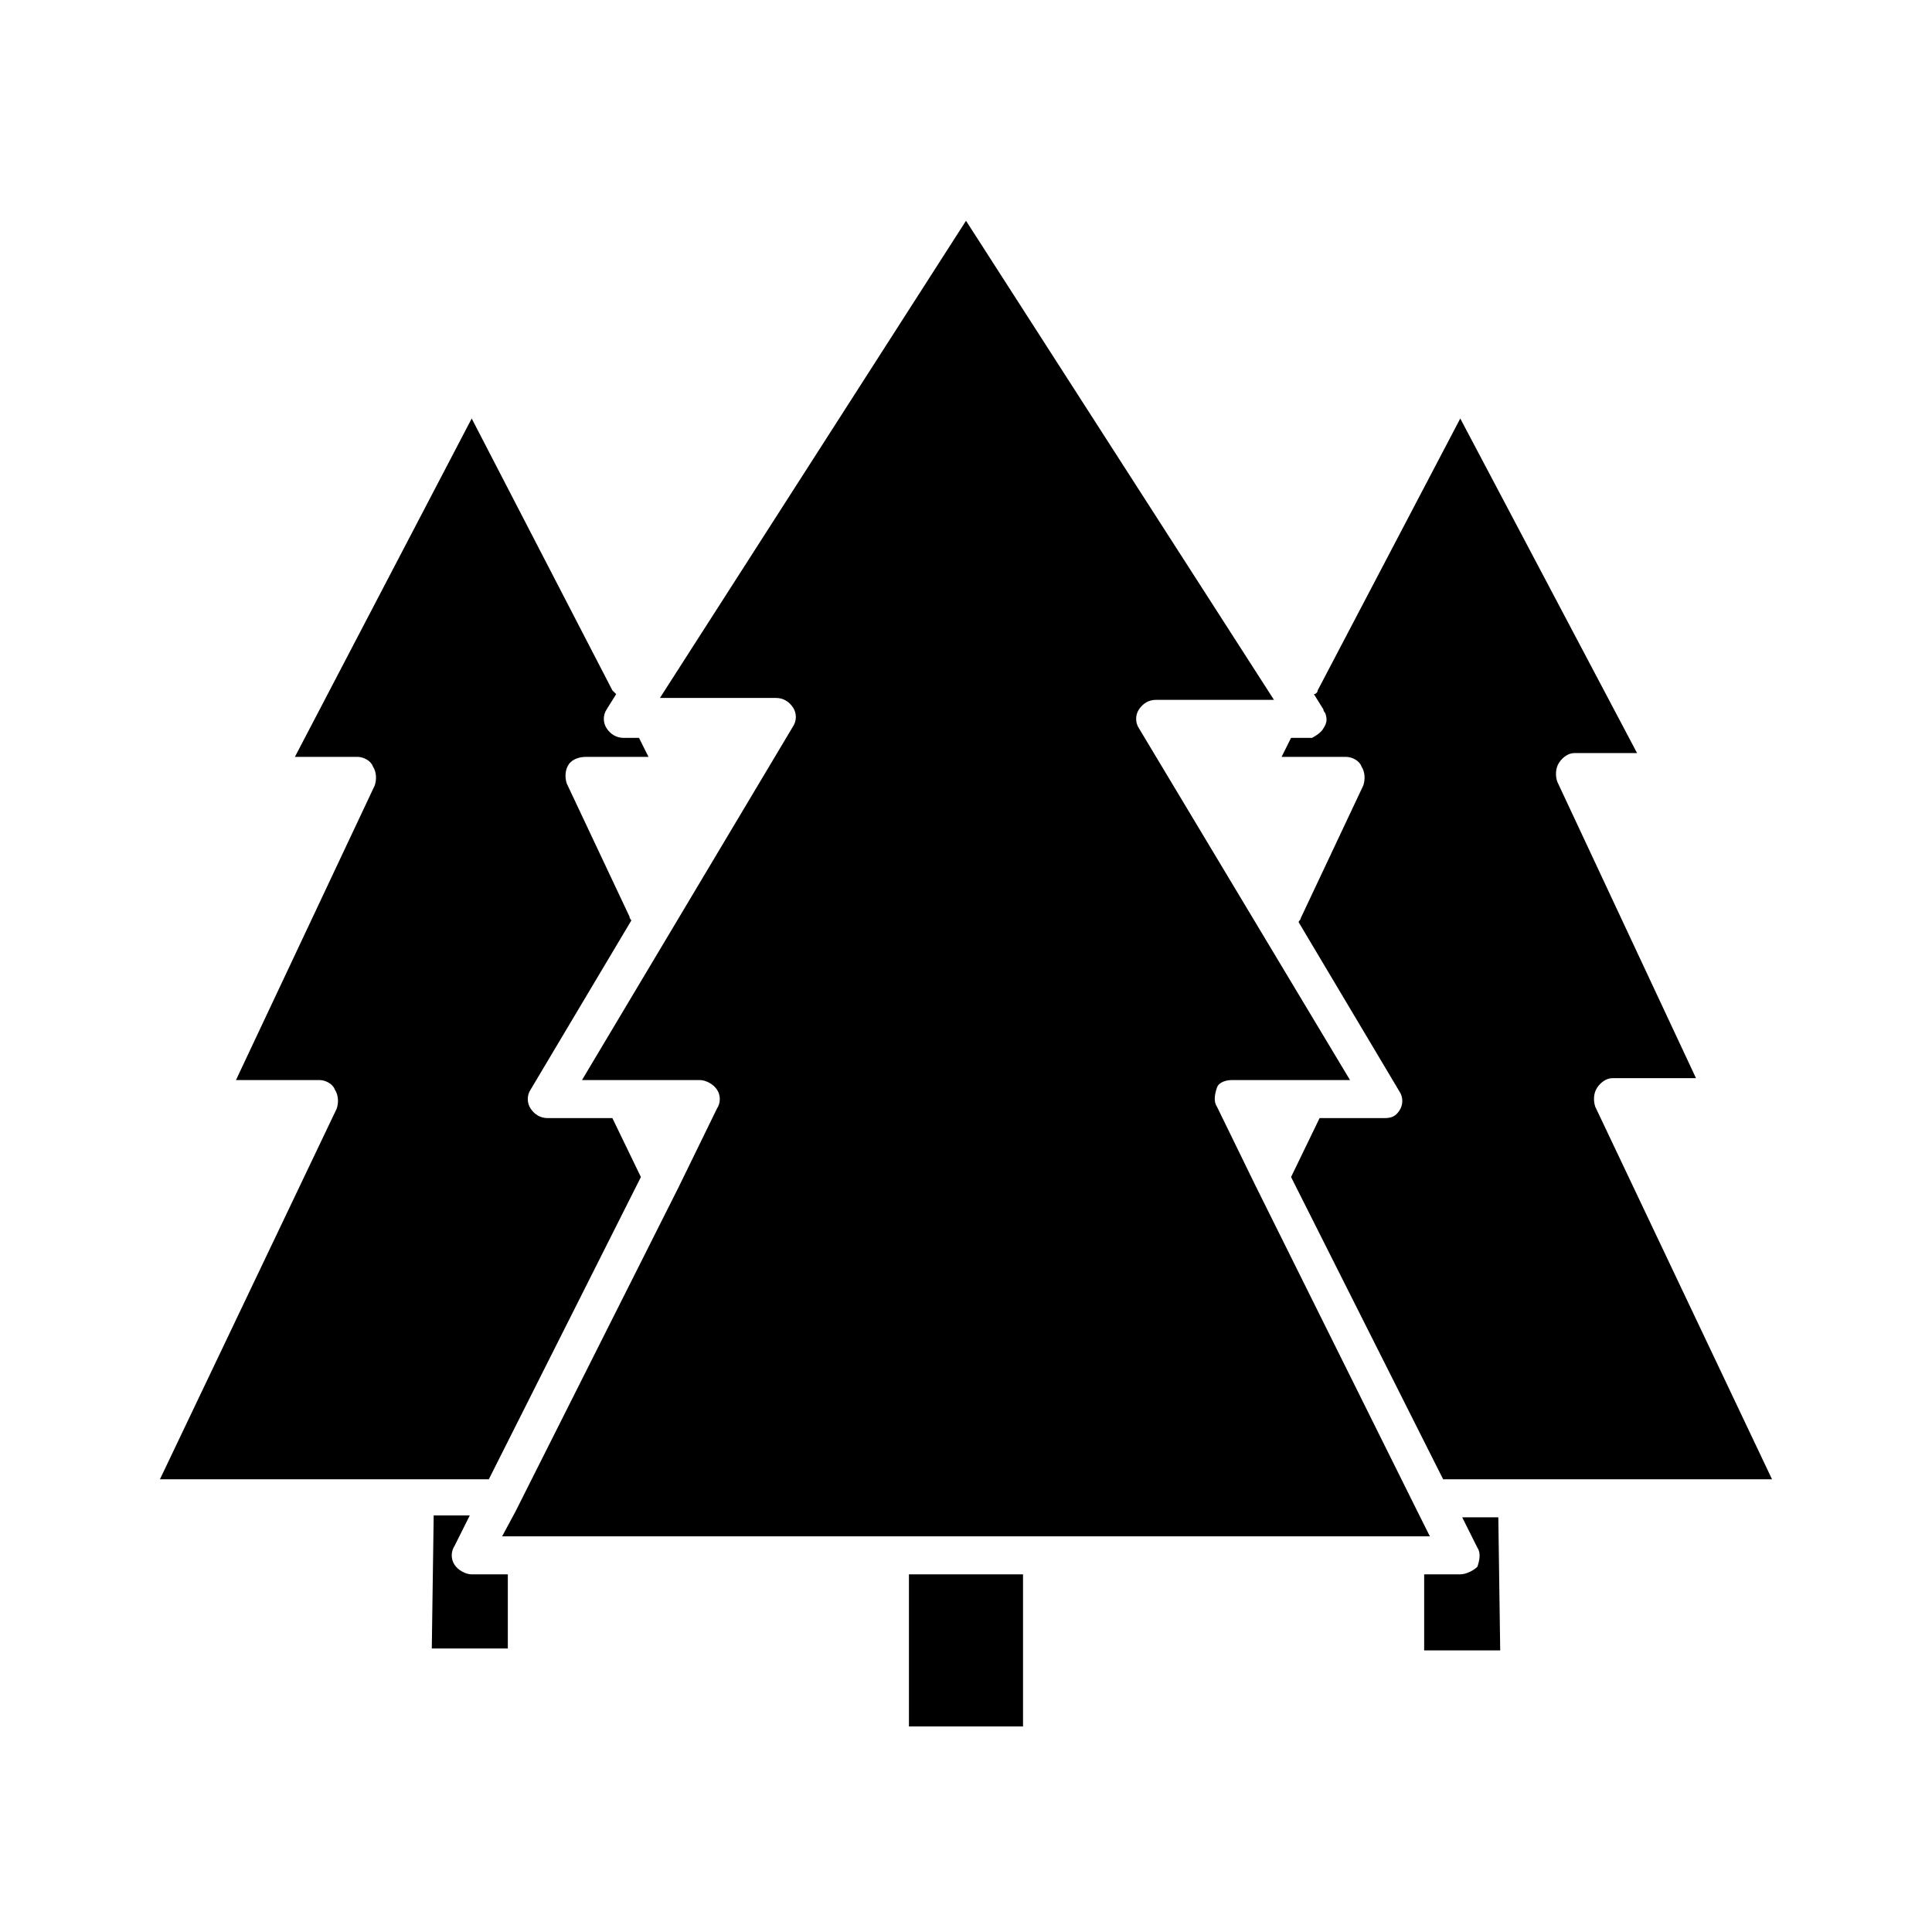
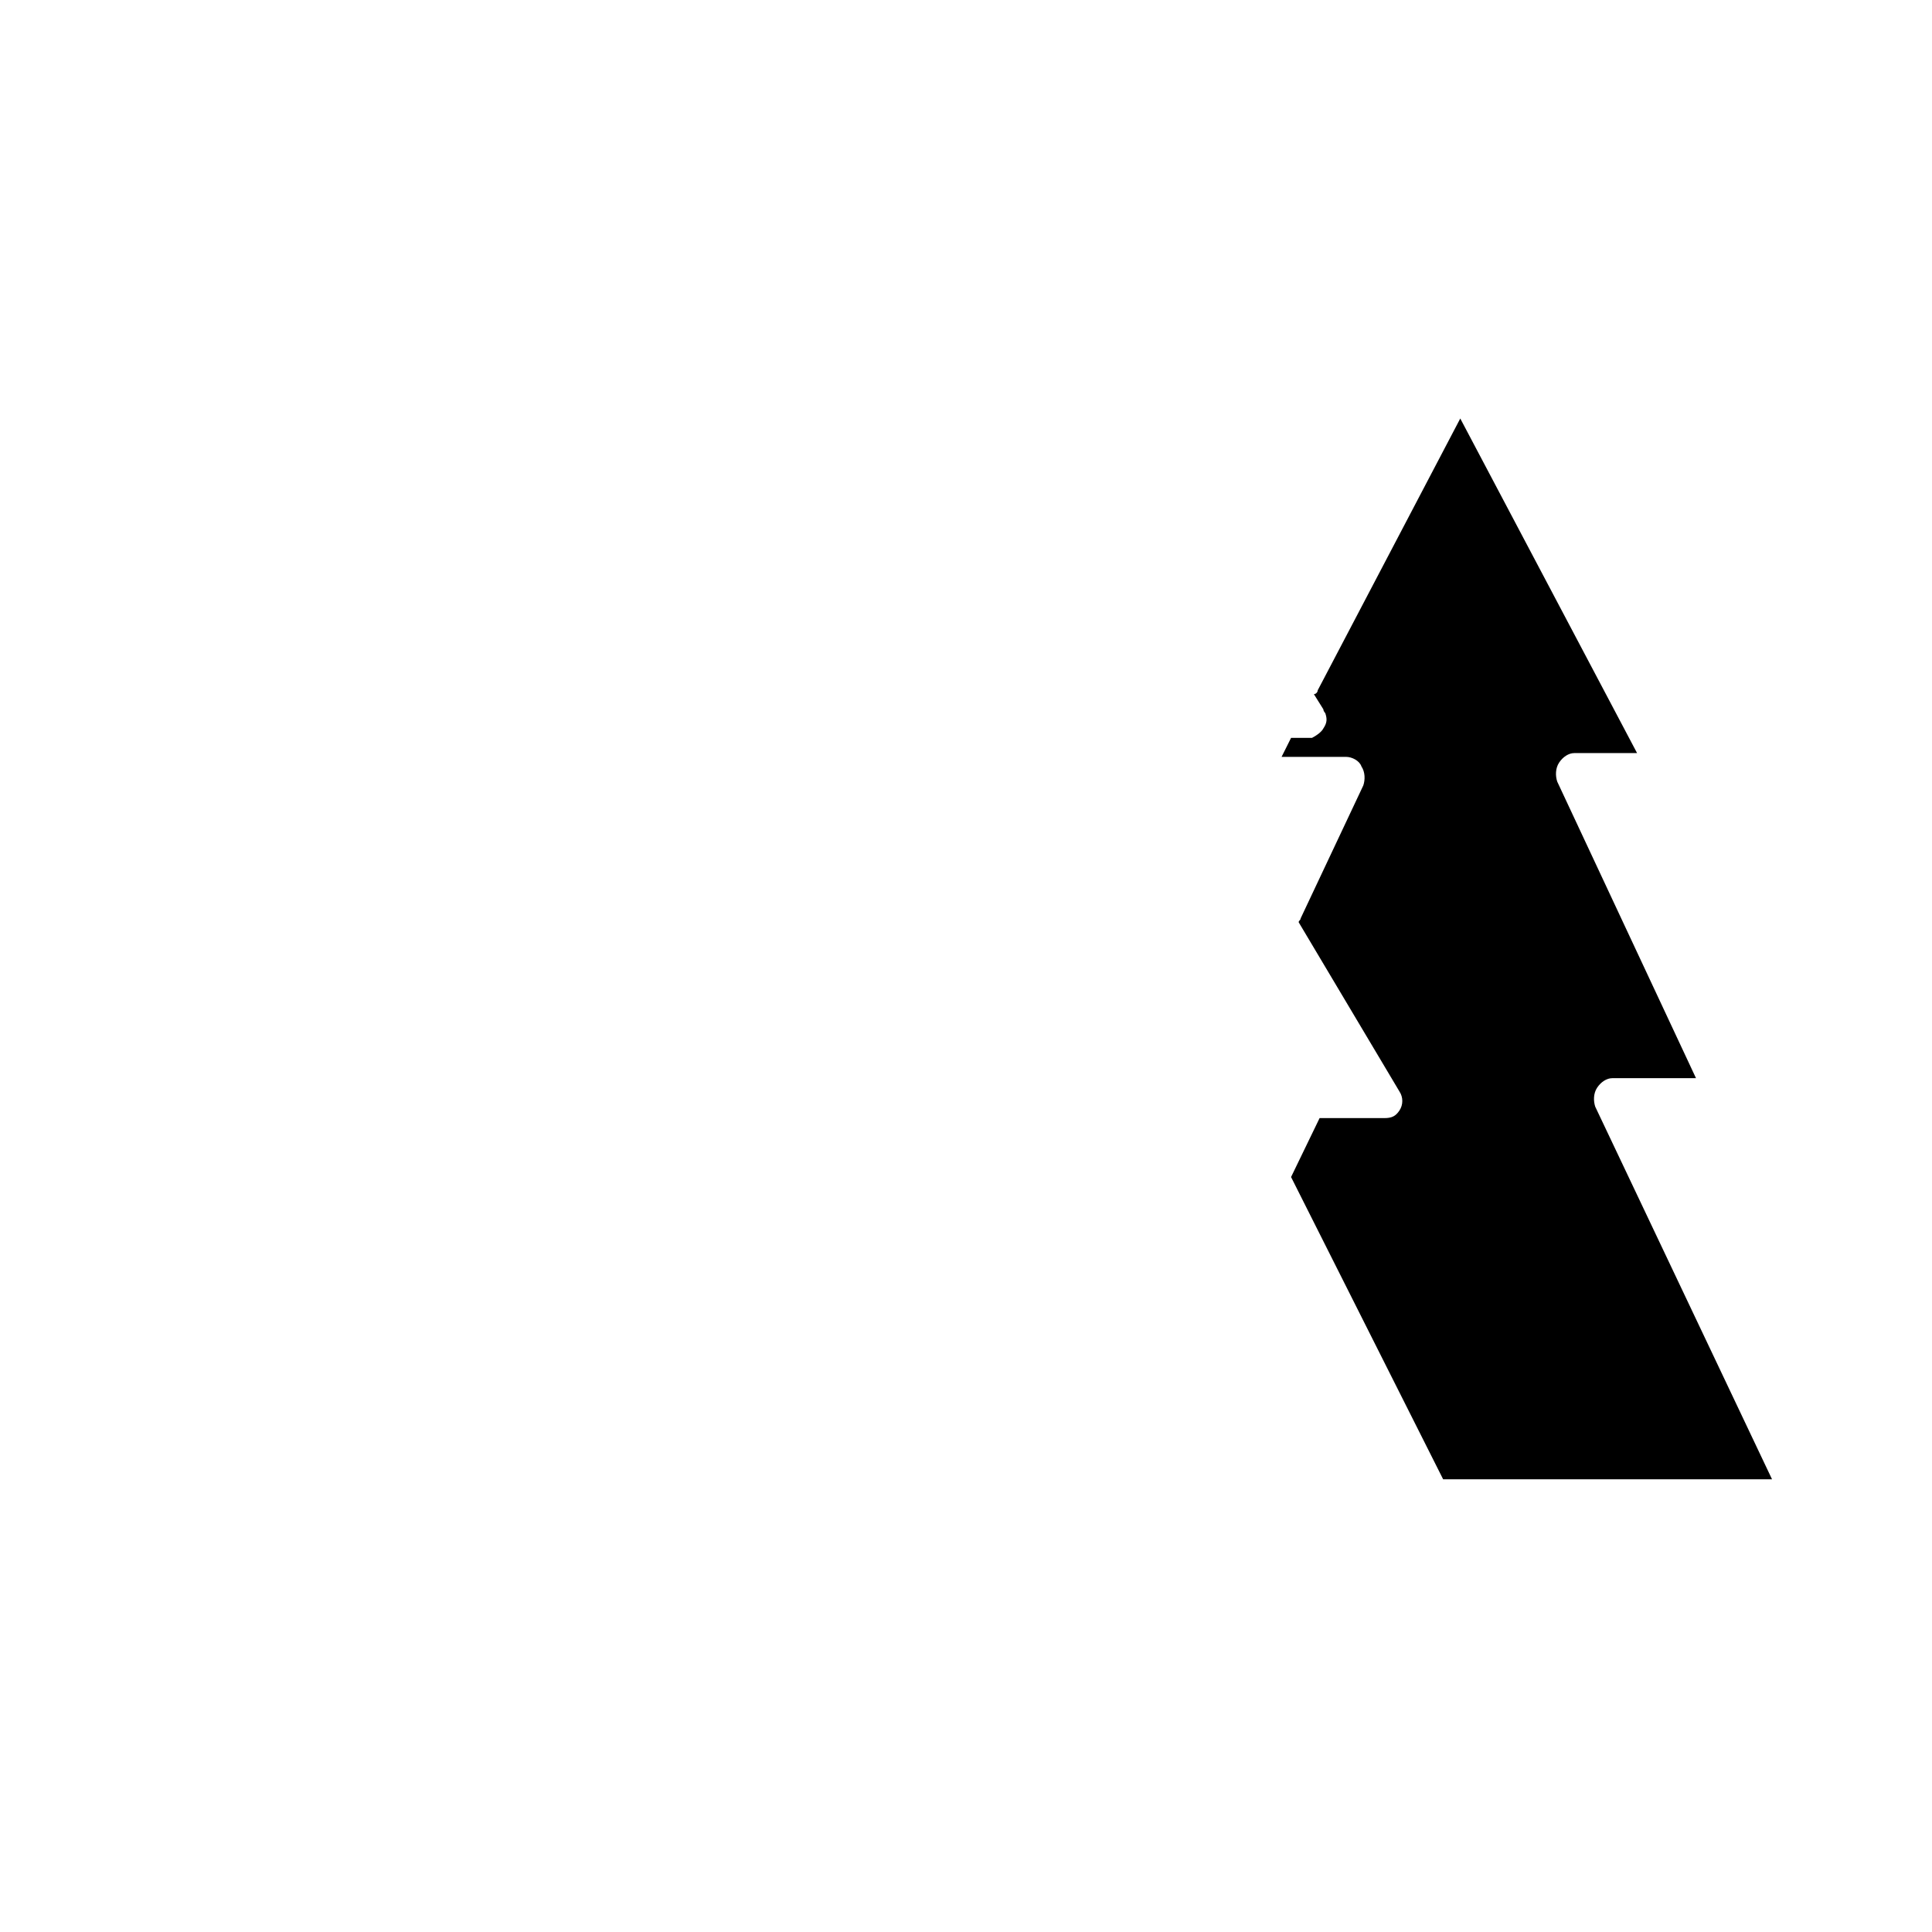
<svg xmlns="http://www.w3.org/2000/svg" fill="#000000" width="800px" height="800px" version="1.1" viewBox="144 144 512 512">
  <g>
-     <path d="m384.88 561.22h30.23v40.305h-30.23z" />
-     <path d="m516.38 551.14h6.551l-3.527-7.055-42.824-86.152-10.078-20.656c-1.008-1.512-0.504-3.527 0-5.039 0.504-1.508 2.519-2.012 4.031-2.012h31.234l-55.922-93.203c-1.008-1.512-1.008-3.527 0-5.039s2.519-2.519 4.535-2.519h31.234l-81.613-126.96-81.113 126.46h30.73c2.016 0 3.527 1.008 4.535 2.519 1.008 1.512 1.008 3.527 0 5.039l-55.922 93.707h31.234c1.512 0 3.527 1.008 4.535 2.519 1.008 1.512 1.008 3.527 0 5.039l-10.078 20.656-43.328 86.152-3.523 6.547z" />
-     <path d="m273.54 536.03 40.305-80.105-7.559-15.617h-17.129c-2.016 0-3.527-1.008-4.535-2.519-1.008-1.512-1.008-3.527 0-5.039l26.703-44.84s-0.504-0.504-0.504-1.008l-16.625-35.266c-0.504-1.512-0.504-3.527 0.504-5.039s3.023-2.016 4.535-2.016h16.625l-2.519-5.039-4.031 0.004c-2.016 0-3.527-1.008-4.535-2.519-1.008-1.512-1.008-3.527 0-5.039l2.519-4.031-1.008-1.008-37.281-72.043-46.855 89.676h16.629c1.512 0 3.527 1.008 4.031 2.519 1.008 1.512 1.008 3.527 0.504 5.039l-36.781 78.09h22.168c1.512 0 3.527 1.008 4.031 2.519 1.008 1.512 1.008 3.527 0.504 5.039l-46.855 98.242z" />
-     <path d="m278.58 561.22h-9.574c-1.512 0-3.527-1.008-4.535-2.519-1.008-1.512-1.008-3.527 0-5.039l4.031-8.062h-9.57l-0.504 35.266h20.152z" />
    <path d="m613.61 536.03-46.855-98.746c-0.504-1.512-0.504-3.527 0.504-5.039 1.008-1.512 2.519-2.519 4.031-2.519h22.168l-36.777-78.594c-0.504-1.512-0.504-3.527 0.504-5.039 1.008-1.512 2.519-2.519 4.031-2.519h16.625l-46.855-88.668-37.785 72.043c0 0.504-0.504 1.008-1.008 1.008l2.519 4.031c0 0.504 0.504 1.008 0.504 1.008 0.504 1.512 0.504 2.519-0.504 4.031-0.504 1.008-2.016 2.016-3.023 2.519h-1.512-4.031l-2.519 5.039 17.133-0.004c1.512 0 3.527 1.008 4.031 2.519 1.008 1.512 1.008 3.527 0.504 5.039l-16.625 35.266c0 0.504-0.504 0.504-0.504 1.008l26.703 44.84c1.008 1.512 1.008 3.527 0 5.039-1.012 1.512-2.019 2.016-4.035 2.016h-17.129l-7.559 15.617 40.305 80.105z" />
-     <path d="m541.07 546.1h-9.574l4.031 8.062c1.008 1.512 0.504 3.527 0 5.039-1.008 1.008-3.023 2.016-4.535 2.016h-9.574v20.152h20.152z" />
  </g>
</svg>